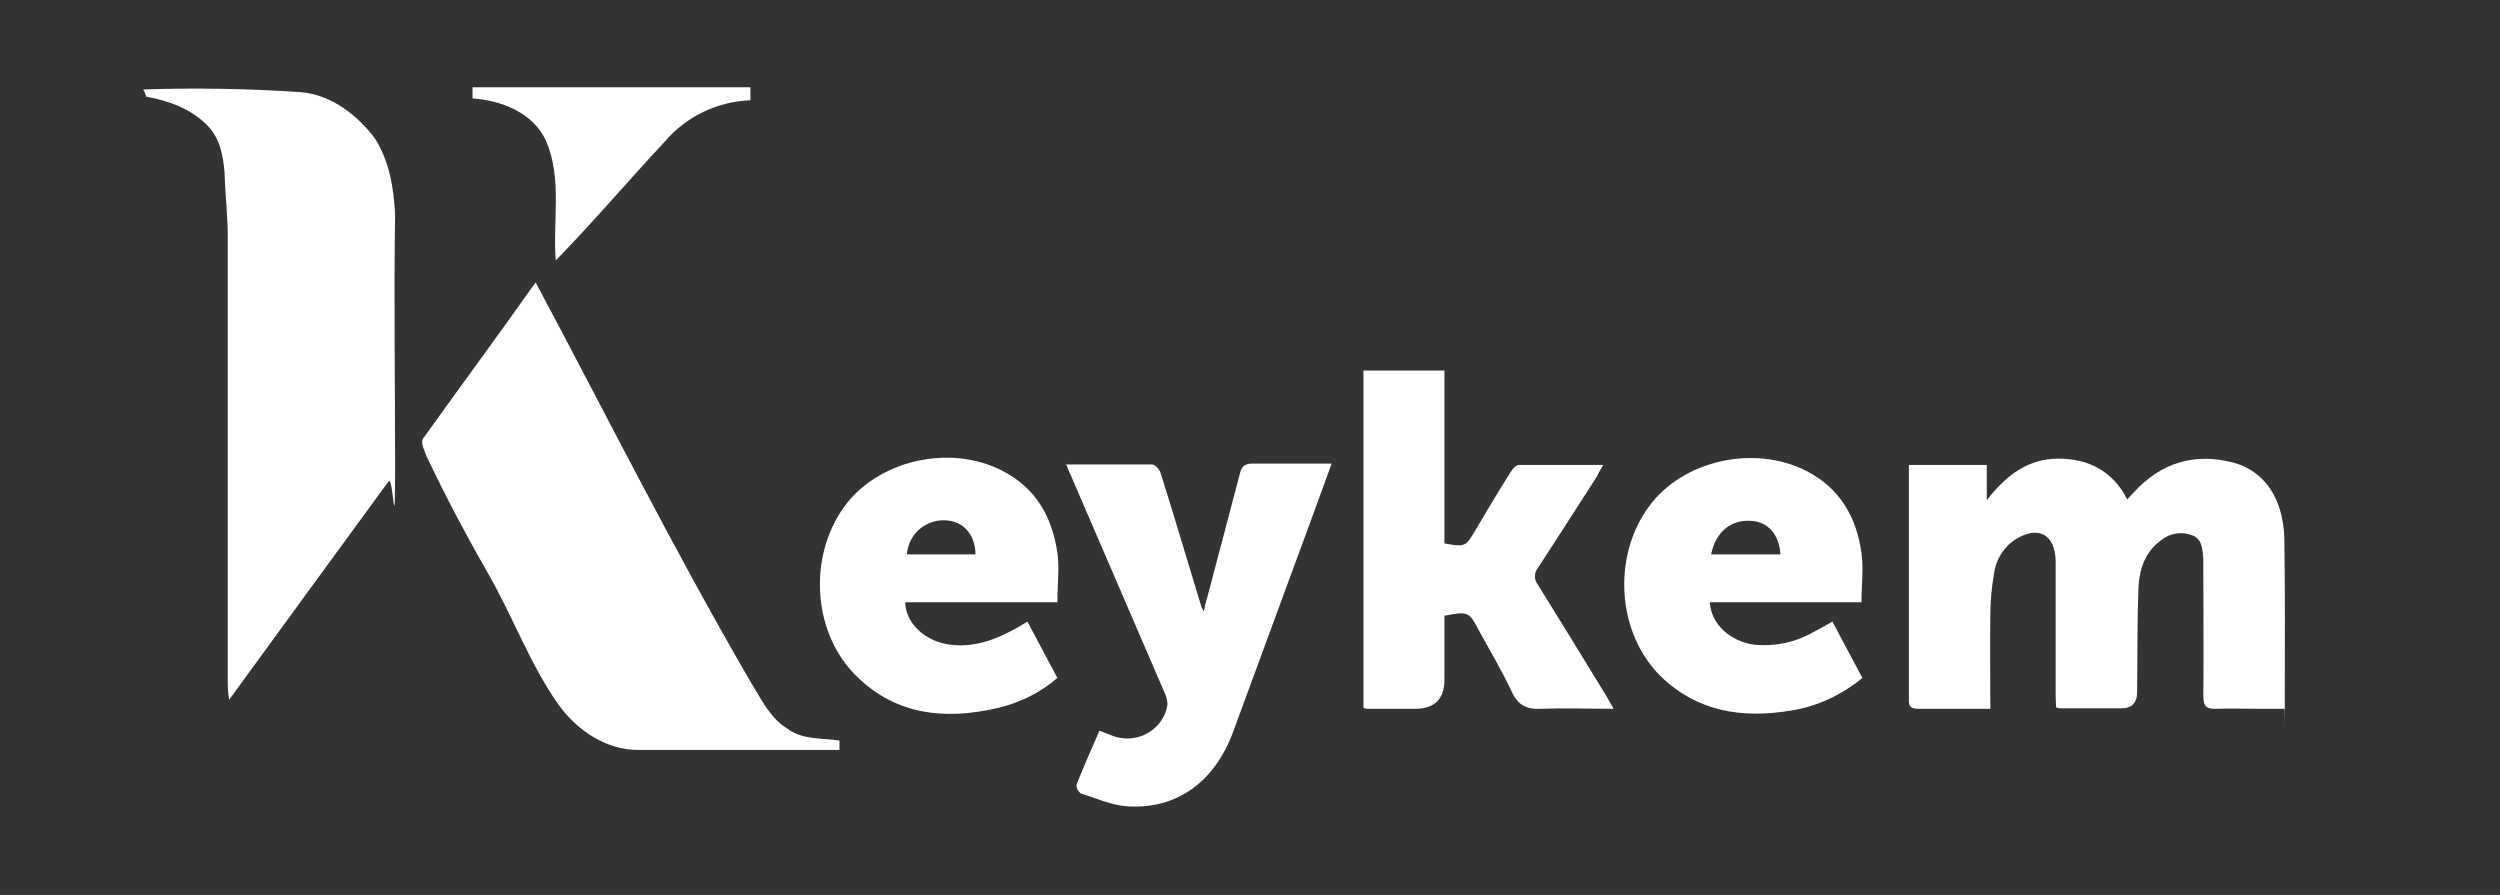
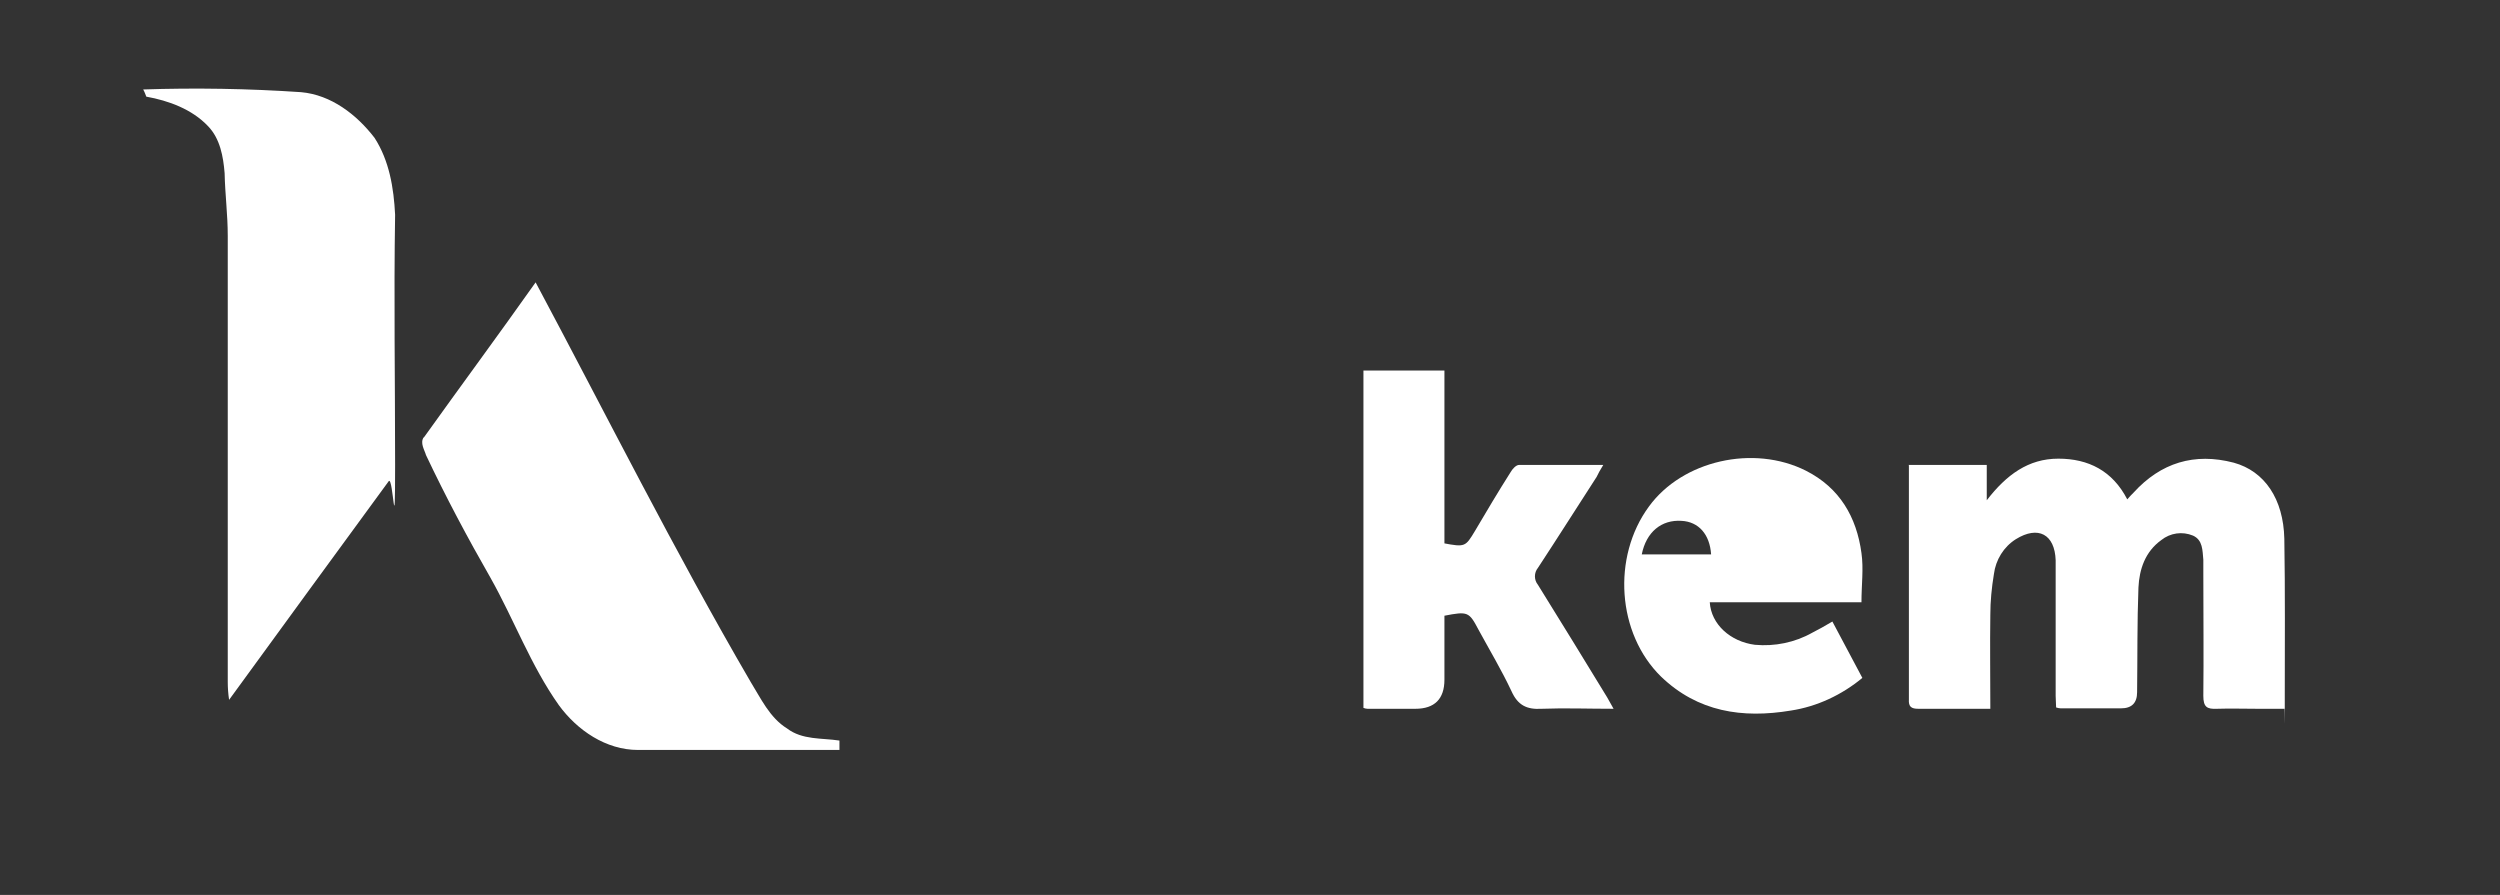
<svg xmlns="http://www.w3.org/2000/svg" id="katman_1" data-name="katman 1" version="1.1" viewBox="0 0 558.7 200">
  <rect x="0" y="0" width="558.7" height="200" fill="#333333" stroke="none" />
  <defs>
    <style>
      .cls-1 {
        fill: #fff;
        stroke-width: 0px;
      }
    </style>
  </defs>
-   <path class="cls-1" d="M105.6,19.5h62.1v2.9c-7.4.3-14.3,3.6-19.1,9.2-8.2,8.8-16,18-24.4,26.6-.7-8.9,1.5-18.3-2.2-26.8-2.9-6.2-10-9-16.4-9.4,0,0,0-2.5,0-2.5Z" />
  <path class="cls-1" d="M31.8,20c11.8-.4,23.7-.2,35.5.6,6.7.6,12.4,5,16.4,10.2,3.3,5.1,4.3,11.2,4.6,17.2-.3,18.6,0,37.2,0,55.9s-.4,2.7-1.4,3.6c-11.9,16.3-23.8,32.5-35.7,48.9-.2-1.3-.3-2.7-.3-4,0-33.2,0-66.5,0-99.7,0-4.7-.6-9.3-.7-14-.3-3.7-1-7.7-3.7-10.5-3.6-3.8-8.8-5.7-13.8-6.6-.2-.5-.4-1.1-.7-1.6h-.2Z" />
  <path class="cls-1" d="M94.7,97.8c8.3-11.6,16.8-23.1,25-34.7,15.9,29.8,31,60,48,89.2,2.3,3.7,4.3,8.1,8.2,10.5,3.4,2.6,7.8,2.1,11.7,2.7v2.1h-45c-7.2,0-13.6-4.4-17.7-10-6.3-8.9-10-19.1-15.3-28.5-5.1-8.9-10-18.1-14.4-27.4-.3-1.1-1.4-2.7-.5-4h0Z" />
  <path class="cls-1" d="M426.5,103.9h17.5v7.9c4.4-5.7,9.3-9.3,16-9.3s12.1,2.7,15.4,9.1c.6-.7,1-1.1,1.4-1.5,6.1-6.7,13.6-9,22.4-6.7,6.9,1.9,11.1,8.1,11.3,17,.2,11.9.1,23.7.1,35.6s0,1.3-.1,2.4h-5.9c-3.1,0-6.2-.1-9.2,0-2.2.1-3-.4-3-2.9.1-9.1,0-18.2,0-27.4v-3c-.2-2.1-.1-4.4-2.3-5.4-2.4-1-5.1-.6-7.1,1-3.6,2.6-4.9,6.5-5.1,10.6-.3,7.8-.2,15.6-.3,23.4q0,3.6-3.6,3.6h-13.5c-.3,0-.7-.1-1-.2,0-.8-.1-1.7-.1-2.6v-30.3c-.2-5.8-3.9-7.8-8.9-4.7-2.7,1.7-4.5,4.6-4.9,7.8-.5,3-.8,6.1-.8,9.1-.1,6.9,0,13.8,0,21h-16.1c-1.6,0-2.2-.5-2.1-2.1v-52.3h0Z" />
  <path class="cls-1" d="M322.6,121.4c4.8.9,4.9.8,7-2.7,2.6-4.4,5.2-8.8,8-13.2.4-.7,1.2-1.6,1.9-1.6,6.1,0,12.3,0,18.8,0-.7,1.1-1.1,1.9-1.5,2.7-4.4,6.8-8.7,13.6-13.1,20.3-.9,1.1-.9,2.7,0,3.8,5.2,8.4,10.4,16.8,15.5,25.2.4.7.8,1.4,1.4,2.5-5.7,0-10.9-.2-16.1,0-3.3.2-5.3-.8-6.7-3.9-2.2-4.7-4.9-9.2-7.4-13.8-2.1-4-2.4-4.1-7.6-3.1v14.3c0,4.3-2.2,6.5-6.5,6.5h-10.7c-.3,0-.6-.1-.9-.2v-75.4h18.1v38.7h-.2Z" />
-   <path class="cls-1" d="M238.2,103.8h19.3c.7,0,1.7,1.2,1.9,2,3.1,9.8,6,19.7,9,29.5,0,.3.3.6.6,1.4.3-1.4.5-2.3.8-3.2,2.4-9.2,4.9-18.4,7.3-27.7.4-1.7,1.2-2.2,2.9-2.2,5.7,0,11.5,0,17.6,0l-3.9,10.7c-6,16.4-12.1,32.8-18.1,49.2-4.1,11.2-12.6,17.4-23.6,16.7-3.5-.2-7-1.8-10.5-2.9-.6-.5-1-1.2-.9-2,1.6-4,3.3-7.9,5.1-12,1.1.4,2.1.8,3.1,1.2,4.7,1.7,10-.7,11.7-5.4.2-.5.3-1,.4-1.6,0-.9-.2-1.8-.6-2.6-7-16.2-14-32.5-21-48.7-.4-.7-.6-1.5-1.1-2.7v.3Z" />
-   <path class="cls-1" d="M236.2,134.6h-33.9c.1,4.8,4.6,8.9,10.3,9.5,5.3.6,10-1.2,14.5-3.7.8-.4,1.5-.9,2.5-1.5l6.7,12.6c-3.9,3.4-8.7,5.7-13.7,6.8-11.5,2.6-22.3,1.5-31.1-7.1-9.9-9.6-11-26.7-2.8-38,7.5-10.3,23.4-14,35.1-8.1,7.6,3.8,11.3,10.3,12.5,18.4.5,3.5,0,7.1,0,11.1h0ZM218,123.9c0-4.3-2.6-7.3-6.4-7.6-4.5-.4-8.5,2.9-8.9,7.4v.2h15.3,0Z" />
-   <path class="cls-1" d="M416.1,134.6h-34c.3,4.9,4.6,8.8,10.1,9.5,4.4.4,8.9-.5,12.8-2.7,1.4-.7,2.8-1.5,4.5-2.5l6.7,12.6c-4.6,3.8-10.1,6.4-16,7.3-10.8,1.8-20.8.3-29-7.6-9.8-9.6-11-26.7-2.7-38,7.5-10.3,23.4-13.9,35.1-8,7.5,3.8,11.3,10.3,12.4,18.4.5,3.5,0,7.1,0,11h.1ZM382.4,123.9h15.5c-.3-4.5-2.8-7.3-6.6-7.5-4.5-.3-7.9,2.5-8.9,7.5h0Z" />
+   <path class="cls-1" d="M416.1,134.6h-34c.3,4.9,4.6,8.8,10.1,9.5,4.4.4,8.9-.5,12.8-2.7,1.4-.7,2.8-1.5,4.5-2.5l6.7,12.6c-4.6,3.8-10.1,6.4-16,7.3-10.8,1.8-20.8.3-29-7.6-9.8-9.6-11-26.7-2.7-38,7.5-10.3,23.4-13.9,35.1-8,7.5,3.8,11.3,10.3,12.4,18.4.5,3.5,0,7.1,0,11h.1ZM382.4,123.9c-.3-4.5-2.8-7.3-6.6-7.5-4.5-.3-7.9,2.5-8.9,7.5h0Z" />
</svg>